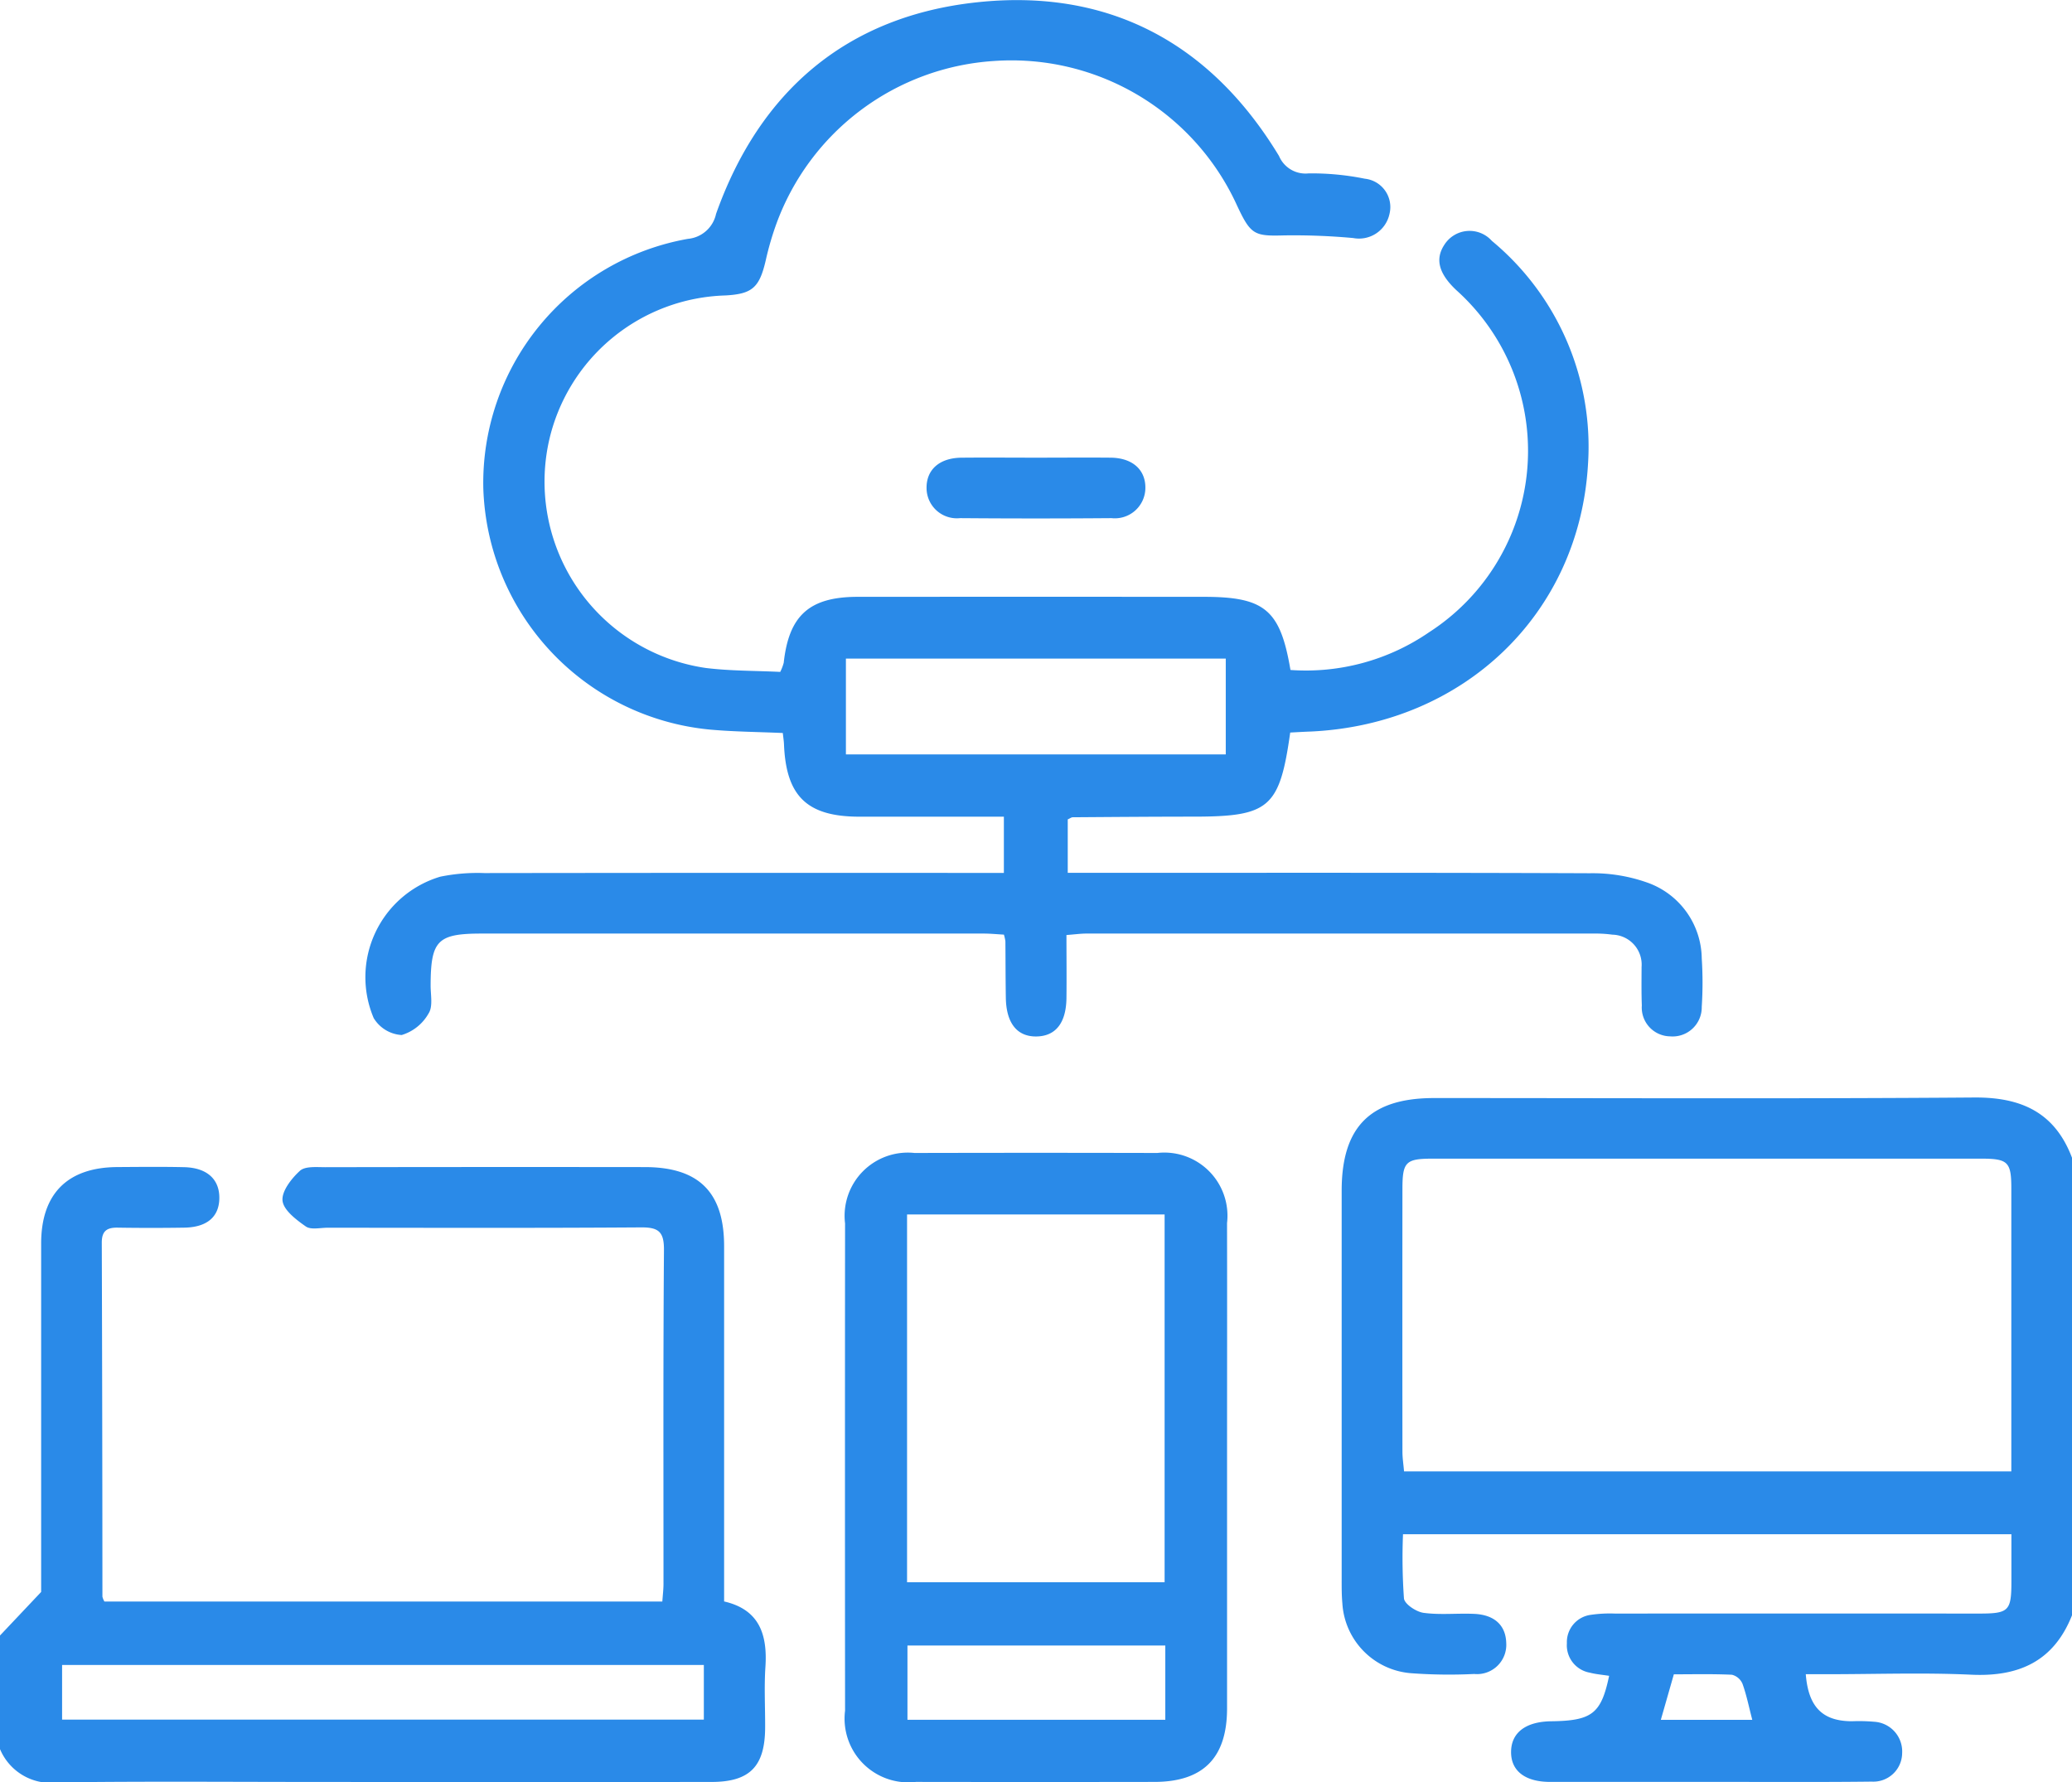
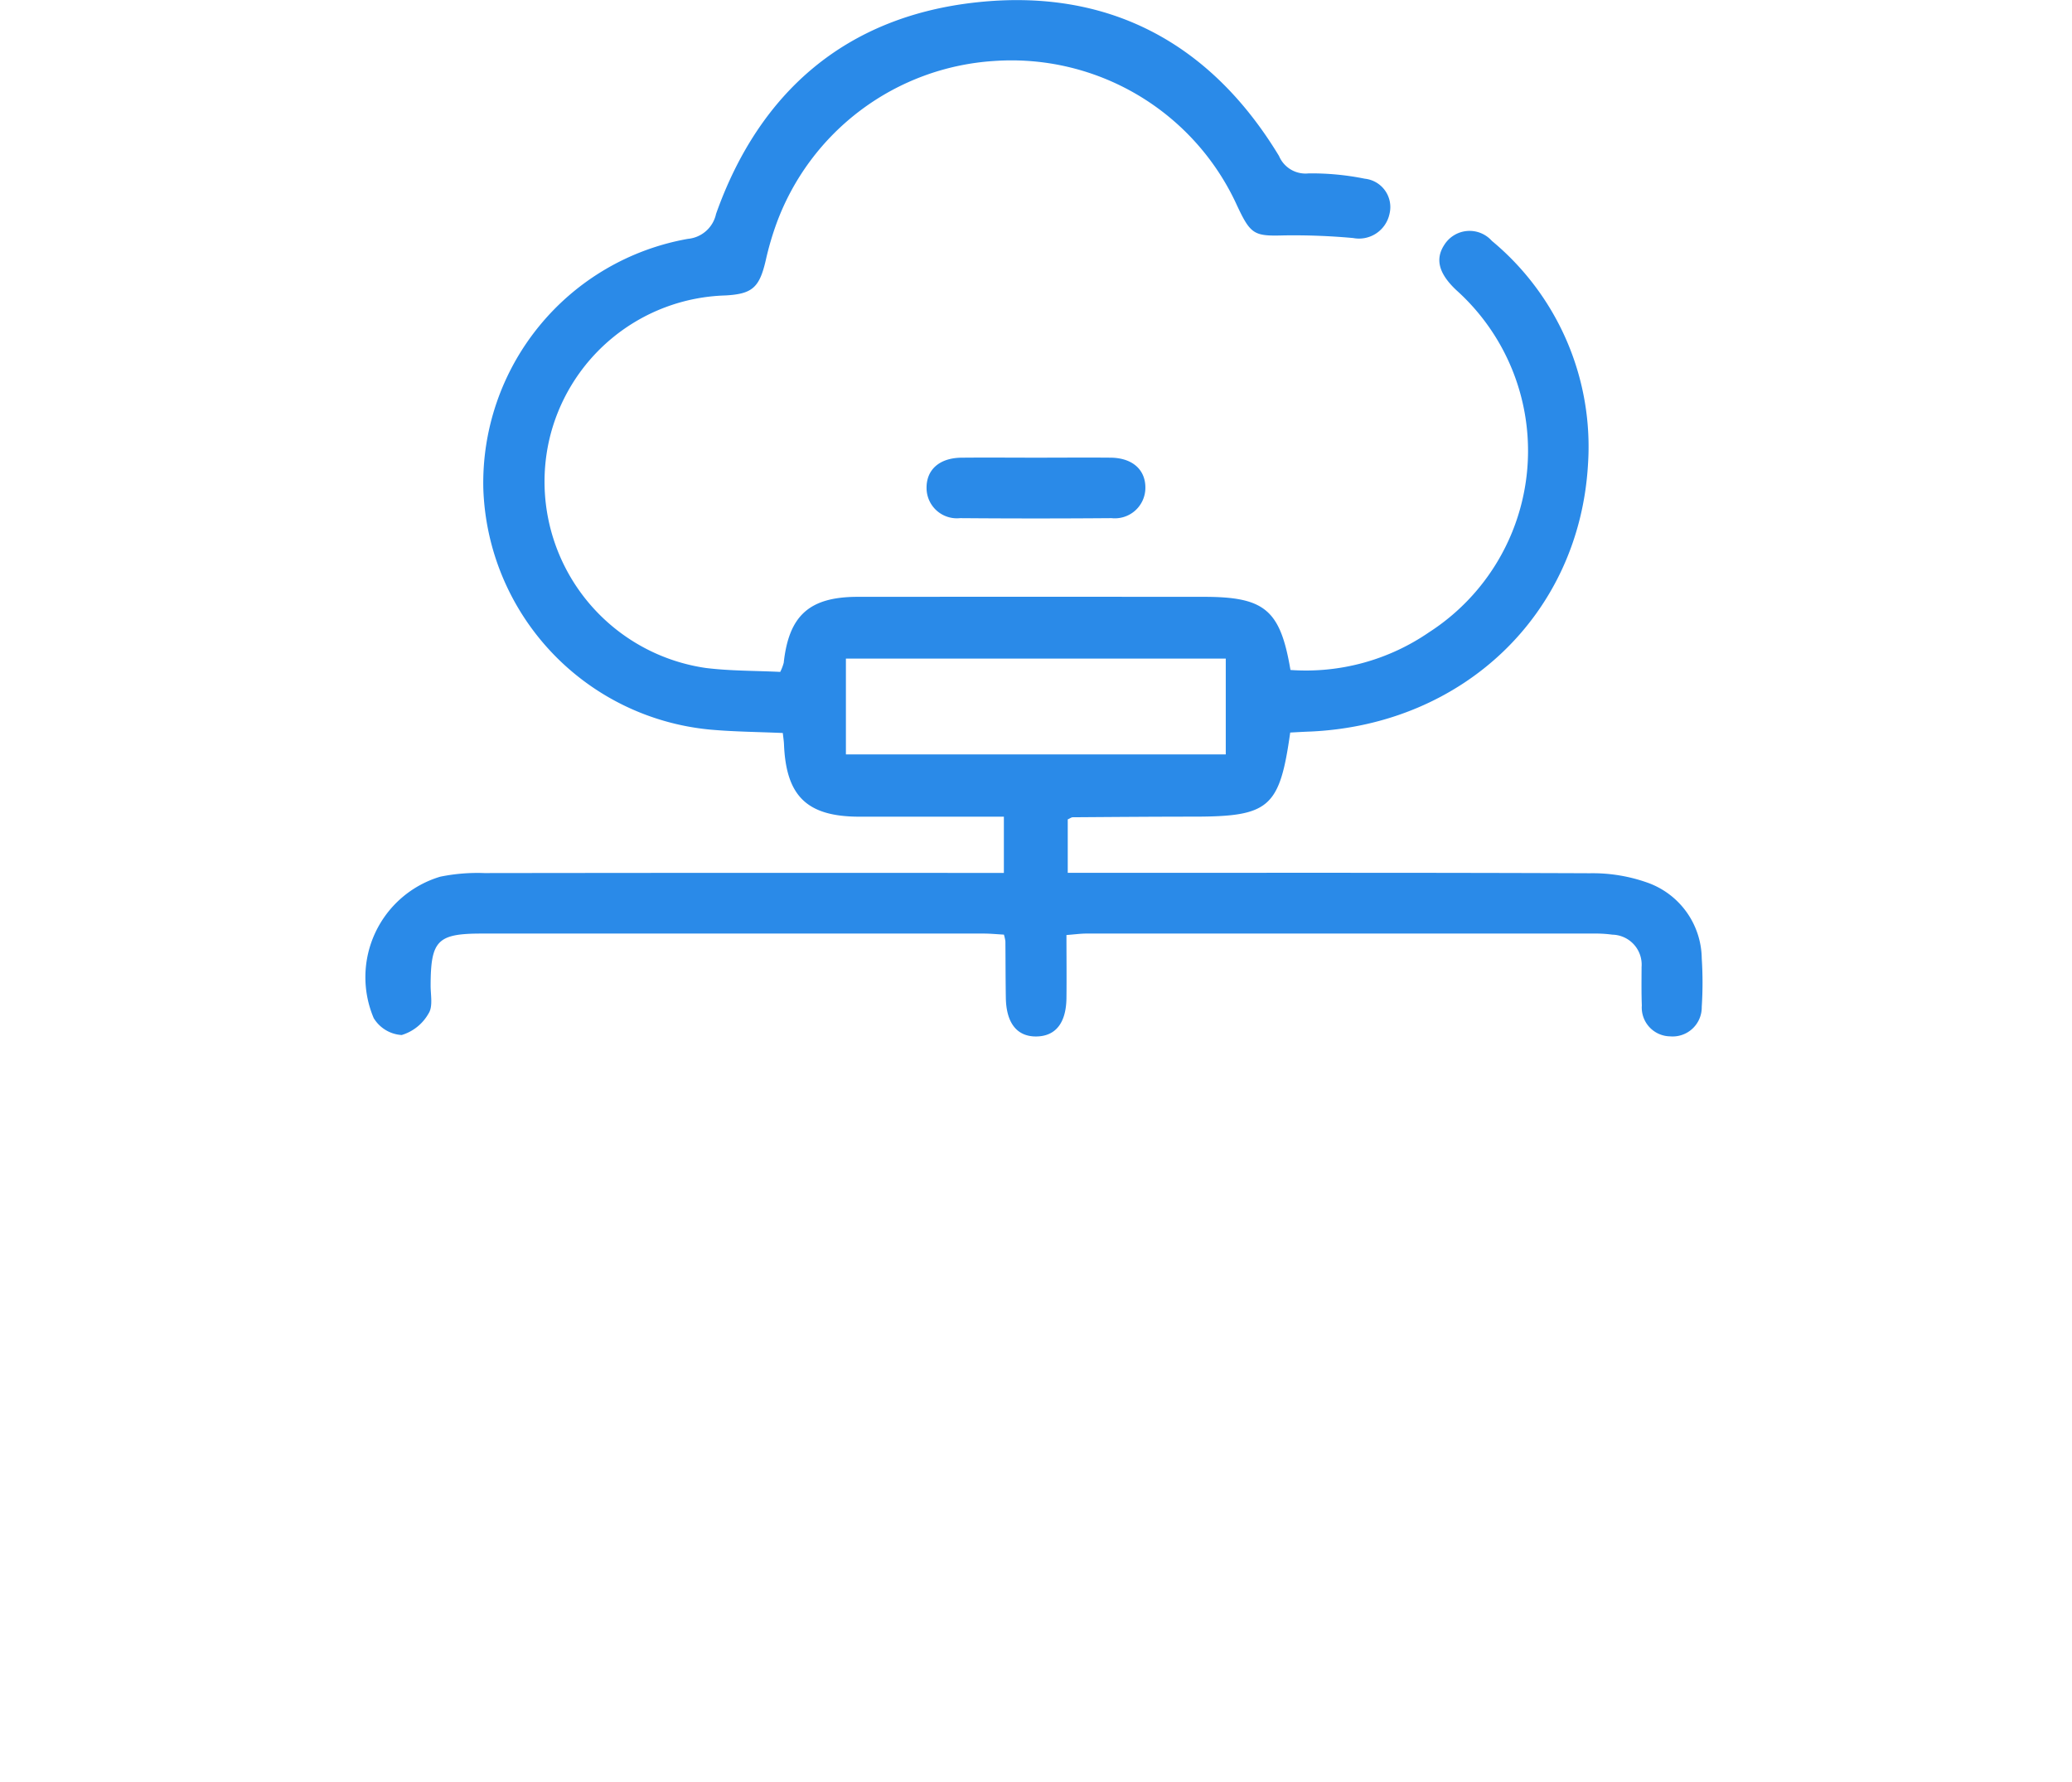
<svg xmlns="http://www.w3.org/2000/svg" width="97.933" height="84.239" viewBox="0 0 97.933 84.239">
  <g id="Group_184" data-name="Group 184" transform="translate(482.25 -808.657)">
-     <path id="Path_408" data-name="Path 408" d="M-199.132,1036.479c-.86,2.169-2.5,2.914-4.759,2.809s-4.524-.023-6.787-.023h-1.038c.123,1.561.8,2.22,2.182,2.223a8.264,8.264,0,0,1,1.05.024,1.406,1.406,0,0,1,1.323,1.479,1.361,1.361,0,0,1-1.435,1.35c-2.262.027-4.526.014-6.788.014q-4.207,0-8.414,0c-1.2,0-1.865-.533-1.847-1.442.017-.894.7-1.409,1.9-1.424,1.926-.025,2.359-.358,2.734-2.148-.309-.049-.622-.073-.922-.151a1.314,1.314,0,0,1-1.074-1.39,1.3,1.3,0,0,1,1.129-1.341,6.234,6.234,0,0,1,1.142-.06q8.605-.005,17.21,0c1.41,0,1.528-.121,1.529-1.521,0-.726,0-1.452,0-2.229h-28.756a27.291,27.291,0,0,0,.045,3.034c.03.269.581.635.93.682.783.105,1.59.013,2.386.048.965.042,1.494.544,1.518,1.37a1.384,1.384,0,0,1-1.517,1.471,24.367,24.367,0,0,1-2.961-.035,3.525,3.525,0,0,1-3.267-3.3c-.035-.38-.033-.764-.033-1.146q0-9.179,0-18.357c0-3.025,1.358-4.382,4.369-4.382,8.509,0,17.019.039,25.528-.026,2.239-.017,3.82.716,4.627,2.86Zm-2.869-6.8v-.938q0-6.213,0-12.427c0-1.264-.154-1.416-1.438-1.416q-12.953,0-25.9,0c-1.284,0-1.439.149-1.441,1.421q-.007,6.213,0,12.427c0,.3.048.6.076.934Zm-16.566,11.742h4.322c-.16-.615-.271-1.172-.461-1.7a.737.737,0,0,0-.5-.431c-.938-.043-1.879-.02-2.746-.02Z" transform="translate(-185.184 -151.48)" fill="#2a8ae8" fill-rule="evenodd" />
-     <path id="Path_409" data-name="Path 409" d="M-482.25,1047.025l1.945-2.059v-6.335q0-5.067,0-10.133c0-2.353,1.249-3.6,3.6-3.613,1.052-.007,2.1-.019,3.155.005,1.068.024,1.663.556,1.667,1.434.005.9-.569,1.406-1.651,1.424q-1.577.025-3.154,0c-.513-.009-.753.161-.751.713q.027,8.364.03,16.728a.864.864,0,0,0,.094.23h26.37c.02-.291.055-.567.055-.843,0-5.258-.017-10.515.022-15.773.006-.857-.251-1.073-1.081-1.067-4.939.035-9.878.018-14.817.016-.35,0-.79.108-1.03-.06-.452-.316-1.051-.769-1.1-1.216s.423-1.052.822-1.415c.247-.225.787-.17,1.195-.17q7.552-.014,15.1-.005c2.561,0,3.753,1.19,3.754,3.735,0,5.575,0,11.15,0,16.794,1.671.383,2.054,1.569,1.952,3.1-.063.952-.008,1.911-.013,2.867-.009,1.83-.724,2.563-2.537,2.564q-9.272.008-18.545,0c-4.111,0-8.222-.034-12.331.02a2.6,2.6,0,0,1-2.756-1.585Zm33.267,1.393h-30.332V1051h30.332Z" transform="translate(0 -161.069)" fill="#2a8ae8" fill-rule="evenodd" />
    <path id="Path_410" data-name="Path 410" d="M-370.89,843.279c-.5,3.556-.987,3.971-4.547,3.975-1.912,0-3.824.016-5.736.029-.056,0-.112.047-.232.1v2.527h1.26c7.809,0,15.618-.013,23.428.019a7.726,7.726,0,0,1,2.7.44,3.851,3.851,0,0,1,2.578,3.584,17.733,17.733,0,0,1,0,2.293,1.377,1.377,0,0,1-1.5,1.392,1.361,1.361,0,0,1-1.332-1.461c-.023-.6-.014-1.211-.012-1.817a1.416,1.416,0,0,0-1.381-1.528,5.8,5.8,0,0,0-.858-.052q-12,0-24,0c-.277,0-.555.04-.944.069,0,1.03.011,2.009,0,2.988-.017,1.162-.506,1.782-1.394,1.806-.928.025-1.451-.616-1.471-1.824-.015-.892-.013-1.785-.021-2.677a2.188,2.188,0,0,0-.07-.312c-.3-.016-.633-.05-.968-.05q-11.857,0-23.714,0c-2.1,0-2.408.327-2.415,2.458,0,.445.115.987-.093,1.312a2.182,2.182,0,0,1-1.274,1.025,1.663,1.663,0,0,1-1.323-.8,4.956,4.956,0,0,1,3.145-6.683,8.784,8.784,0,0,1,2.087-.171q11.714-.016,23.427-.007h1.126v-2.658h-1.464q-2.677,0-5.355,0c-2.479,0-3.475-.96-3.574-3.421-.006-.154-.032-.308-.056-.534-1.167-.052-2.306-.059-3.436-.161a11.835,11.835,0,0,1-10.719-11.394,11.716,11.716,0,0,1,9.67-11.8,1.5,1.5,0,0,0,1.33-1.179c2.066-5.822,6.2-9.34,12.318-10,6.2-.671,11.038,1.889,14.29,7.261a1.36,1.36,0,0,0,1.4.824,12.636,12.636,0,0,1,2.654.251,1.348,1.348,0,0,1,1.168,1.666,1.474,1.474,0,0,1-1.719,1.138,31.074,31.074,0,0,0-3.234-.125c-1.434.041-1.6-.02-2.247-1.4a11.717,11.717,0,0,0-11.5-6.842,11.748,11.748,0,0,0-10.271,7.674,14.064,14.064,0,0,0-.508,1.739c-.3,1.3-.637,1.6-1.919,1.668a8.813,8.813,0,0,0-8.335,6.906,8.9,8.9,0,0,0,7.416,10.7c1.162.144,2.343.128,3.52.186a2.22,2.22,0,0,0,.166-.433c.244-2.239,1.218-3.114,3.5-3.115q8.176-.005,16.351,0c2.882,0,3.617.606,4.1,3.457a10.272,10.272,0,0,0,6.552-1.783,10.2,10.2,0,0,0,1.29-16.166c-.838-.786-1.017-1.476-.562-2.157a1.41,1.41,0,0,1,2.237-.176,12.635,12.635,0,0,1,4.544,10.59c-.422,7.062-5.886,12.254-13.074,12.6C-370.214,843.241-370.529,843.26-370.89,843.279Zm-21-3.494v4.528h17.954v-4.528Z" transform="translate(-50.378)" fill="#2a8ae8" fill-rule="evenodd" />
-     <path id="Path_411" data-name="Path 411" d="M-307.624,1037.245q0,5.638,0,11.275c0,2.337-1.125,3.475-3.43,3.479q-5.638.009-11.275,0a3.012,3.012,0,0,1-3.35-3.367q-.009-11.514,0-23.028a2.987,2.987,0,0,1,3.287-3.33q5.733-.015,11.467,0a2.985,2.985,0,0,1,3.3,3.314C-307.617,1029.473-307.625,1033.359-307.624,1037.245Zm-15.125-12.064v17.382h12.173v-17.382Zm12.206,20.372H-322.73v3.509h12.187Z" transform="translate(-116.629 -159.124)" fill="#2a8ae8" fill-rule="evenodd" />
    <path id="Path_412" data-name="Path 412" d="M-305.368,893.449c1.177,0,2.354-.011,3.531,0,1.031.013,1.652.578,1.633,1.452a1.443,1.443,0,0,1-1.6,1.406q-3.578.029-7.158,0a1.433,1.433,0,0,1-1.584-1.417c-.012-.873.608-1.428,1.644-1.44C-307.723,893.438-306.546,893.449-305.368,893.449Z" transform="translate(-127.91 -63.161)" fill="#2a8ae8" fill-rule="evenodd" />
  </g>
</svg>